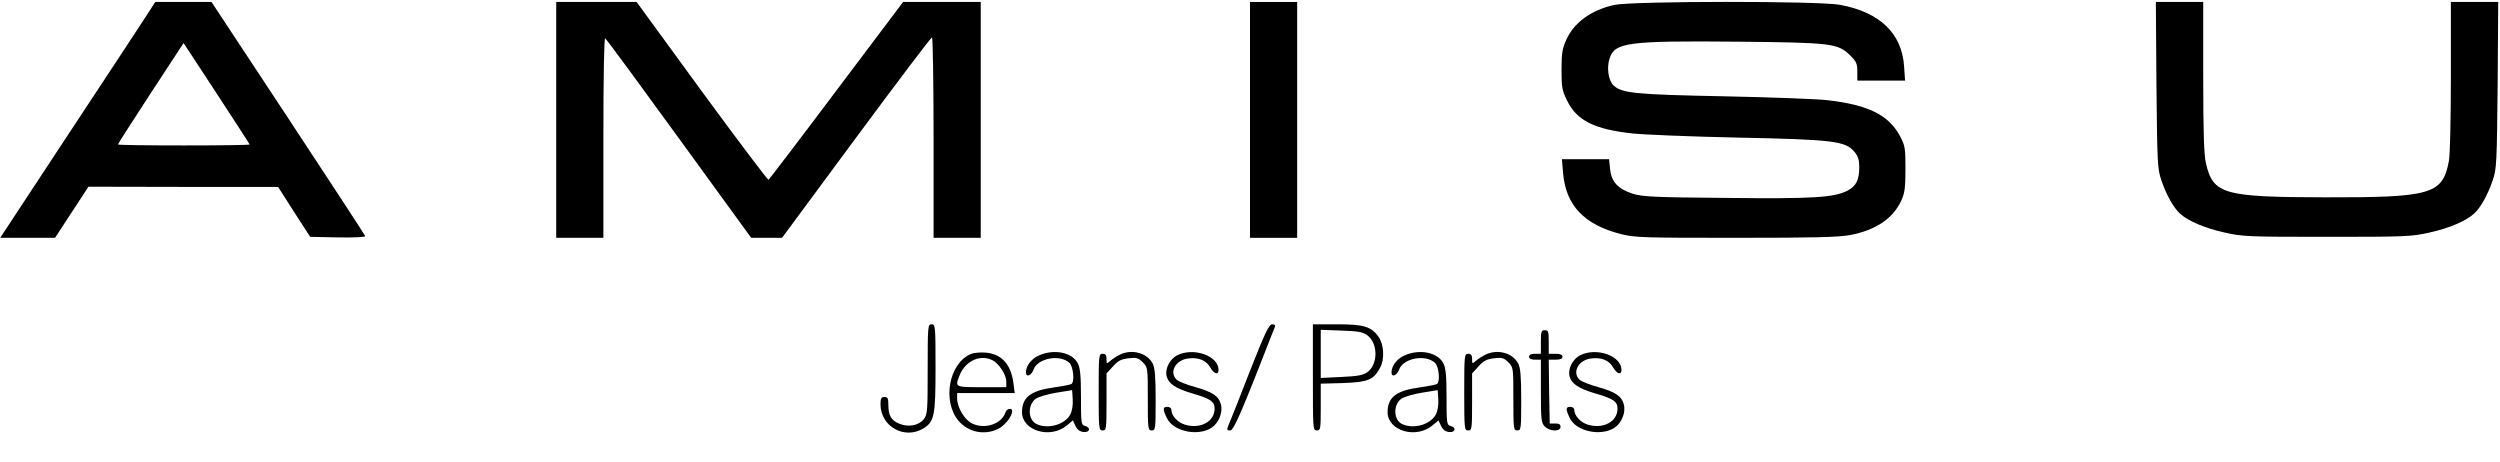
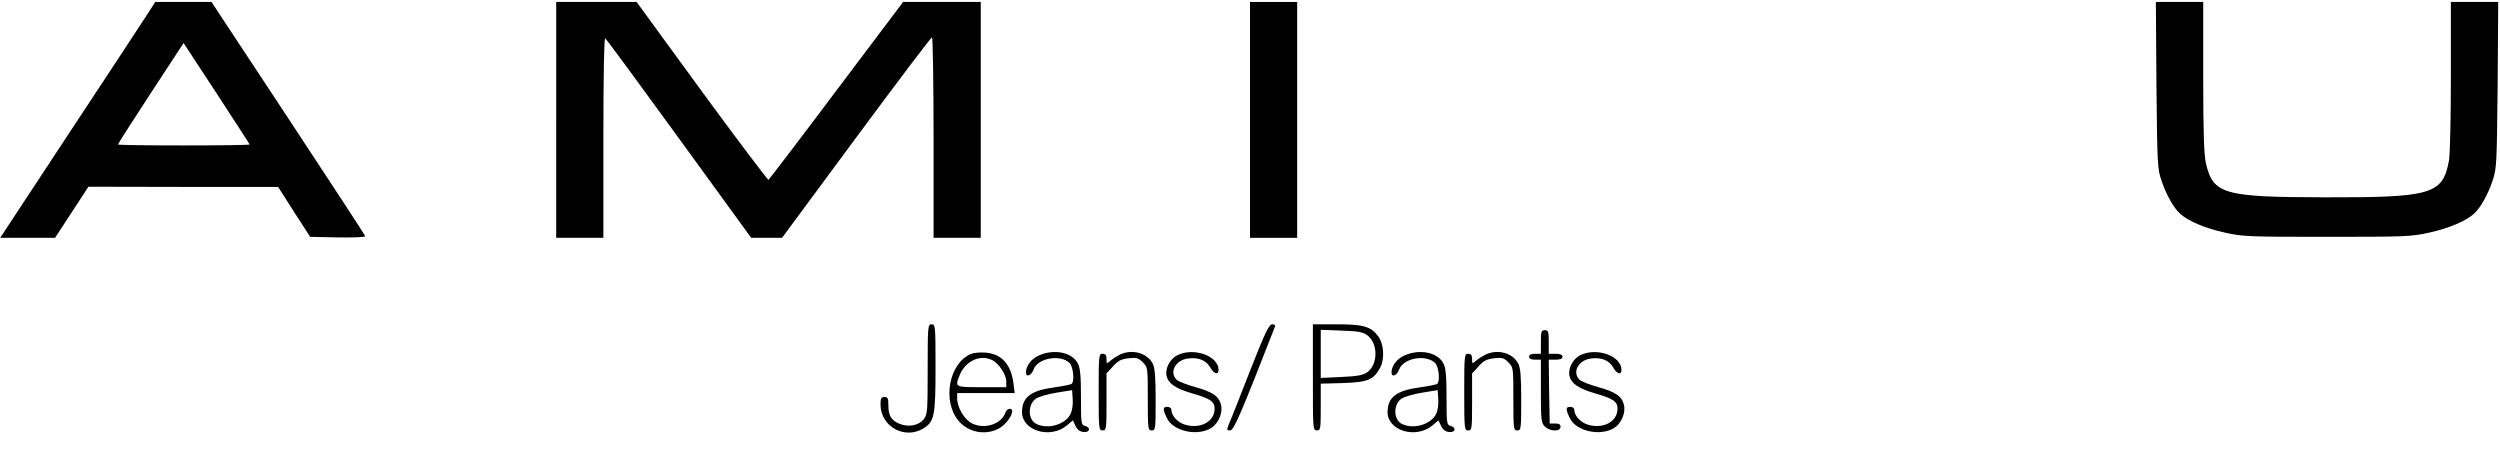
<svg xmlns="http://www.w3.org/2000/svg" version="1.0" width="1272pt" height="235pt" viewBox="0 0 1272 235" preserveAspectRatio="xMidYMid meet">
  <g transform="translate(0,235) scale(0.1,-0.1)" fill="#000000" stroke="none">
    <path d="M737 2258 c-30 -46 -207 -316 -395 -600 l-341 -518 140 0 139 0 85 130 85 130 482 -1 483 0 81 -127 82 -127 142 -3 c82 -1 140 1 138 7 -1 5 -178 275 -392 600 l-390 591 -143 0 -143 0 -53 -82z m533 -643 c0 -3 -151 -5 -335 -5 -184 0 -335 2 -335 5 0 3 75 120 167 261 l167 255 168 -256 c92 -141 168 -258 168 -260z" />
    <path d="M2830 1740 l0 -600 120 0 120 0 0 511 c0 319 4 508 9 504 6 -3 175 -233 376 -510 l367 -505 78 0 79 0 377 510 c208 281 381 510 386 510 4 0 8 -229 8 -510 l0 -510 120 0 120 0 0 600 0 600 -197 0 -198 0 -339 -450 c-186 -248 -342 -452 -346 -455 -3 -2 -156 200 -339 450 l-332 455 -205 0 -204 0 0 -600z" />
    <path d="M6360 1740 l0 -600 120 0 120 0 0 600 0 600 -120 0 -120 0 0 -600z" />
-     <path d="M8214 2325 c-118 -26 -205 -89 -245 -178 -20 -44 -24 -68 -24 -152 0 -90 3 -106 29 -158 49 -100 138 -145 332 -166 55 -6 295 -16 534 -21 491 -10 549 -18 595 -72 19 -23 25 -41 25 -78 0 -66 -16 -98 -62 -121 -68 -34 -173 -41 -614 -36 -367 3 -426 6 -476 21 -76 25 -109 60 -116 126 l-5 50 -120 0 -120 0 6 -71 c14 -164 107 -262 294 -310 71 -18 114 -19 584 -19 399 0 523 3 582 14 131 25 219 84 261 176 17 37 21 64 21 160 0 106 -2 119 -27 166 -57 108 -160 160 -368 184 -47 6 -283 15 -525 20 -462 9 -525 16 -567 57 -25 26 -34 90 -18 137 26 80 93 89 648 84 488 -5 514 -8 579 -73 28 -28 33 -40 33 -79 l0 -46 121 0 122 0 -5 73 c-11 166 -122 274 -323 312 -106 21 -1058 20 -1151 0z" />
    <path d="M10972 1918 c4 -398 5 -427 25 -485 24 -72 61 -139 95 -170 40 -37 126 -74 226 -96 91 -21 124 -22 522 -22 398 0 431 1 522 22 100 22 186 59 226 96 34 31 71 98 95 170 20 58 21 87 25 485 l3 422 -120 0 -121 0 0 -379 c0 -208 -4 -402 -10 -430 -32 -170 -88 -186 -630 -185 -518 1 -569 16 -606 172 -10 42 -14 155 -14 440 l0 382 -121 0 -120 0 3 -422z" />
    <path d="M4720 471 c0 -212 -1 -230 -20 -254 -25 -32 -78 -42 -124 -23 -42 17 -56 42 -56 95 0 34 -3 41 -20 41 -16 0 -20 -7 -20 -37 0 -113 122 -181 218 -123 56 35 62 63 62 310 0 213 -1 220 -20 220 -19 0 -20 -7 -20 -229z" />
    <path d="M6360 463 c-51 -131 -99 -253 -107 -270 -12 -31 -12 -33 6 -33 19 0 57 90 228 528 3 7 -3 12 -14 12 -16 0 -36 -41 -113 -237z" />
    <path d="M6680 430 c0 -263 0 -270 20 -270 19 0 20 7 20 119 l0 119 114 3 c128 5 155 16 189 80 23 43 18 119 -10 157 -37 51 -76 62 -210 62 l-123 0 0 -270z m277 214 c55 -41 55 -147 1 -187 -22 -16 -48 -21 -133 -25 l-105 -5 0 123 0 122 105 -4 c86 -3 109 -7 132 -24z" />
    <path d="M7840 610 l0 -60 -30 0 c-20 0 -30 -5 -30 -15 0 -10 10 -15 30 -15 l30 0 0 -160 c0 -147 2 -162 20 -180 26 -26 80 -27 80 -2 0 13 -8 18 -27 17 l-28 0 -3 163 -2 162 35 0 c24 0 35 5 35 15 0 10 -11 15 -35 15 l-35 0 0 60 c0 53 -2 60 -20 60 -18 0 -20 -7 -20 -60z" />
    <path d="M4940 549 c-112 -47 -147 -240 -63 -340 49 -58 131 -75 200 -42 34 16 73 64 73 91 0 19 -28 14 -34 -6 -19 -59 -105 -88 -169 -57 -39 18 -77 81 -77 128 l0 27 146 0 147 0 -7 53 c-13 95 -61 147 -143 153 -26 2 -59 -1 -73 -7z m110 -32 c33 -17 70 -74 70 -108 l0 -29 -125 0 c-136 0 -136 0 -114 57 29 76 105 112 169 80z" />
    <path d="M5285 541 c-38 -17 -65 -53 -65 -86 0 -27 28 -16 39 15 20 57 133 79 182 34 20 -18 28 -98 10 -108 -5 -3 -44 -11 -87 -17 -119 -16 -164 -50 -164 -126 0 -95 145 -138 229 -67 l30 25 13 -28 c9 -19 22 -29 41 -31 32 -4 39 23 7 31 -19 5 -20 14 -20 147 0 108 -4 148 -16 171 -29 57 -122 75 -199 40z m161 -299 c-27 -52 -112 -77 -171 -50 -45 20 -48 98 -5 129 14 10 61 24 105 31 l80 13 3 -47 c2 -28 -3 -59 -12 -76z" />
    <path d="M5695 544 c-16 -8 -38 -23 -47 -31 -17 -15 -18 -14 -18 10 0 20 -5 27 -20 27 -19 0 -20 -7 -20 -195 0 -188 1 -195 20 -195 19 0 20 7 20 145 l0 145 33 36 c26 29 42 37 79 41 40 5 50 2 72 -20 26 -26 26 -27 26 -187 0 -153 1 -160 20 -160 19 0 20 7 20 155 0 120 -4 163 -15 185 -29 56 -109 76 -170 44z" />
    <path d="M5991 543 c-39 -19 -65 -70 -55 -108 9 -37 47 -62 128 -86 94 -27 116 -42 116 -78 0 -66 -72 -105 -150 -82 -38 11 -70 46 -70 76 0 8 -9 15 -20 15 -24 0 -25 -11 -3 -57 32 -68 158 -95 228 -49 36 24 58 78 47 118 -11 43 -43 64 -132 89 -41 11 -83 28 -92 36 -41 37 -8 101 57 109 53 7 92 -9 113 -46 19 -33 42 -40 42 -12 0 71 -125 116 -209 75z" />
    <path d="M7145 541 c-38 -17 -65 -53 -65 -86 0 -27 28 -16 39 15 20 57 133 79 182 34 20 -18 28 -98 10 -108 -5 -3 -44 -11 -87 -17 -119 -16 -164 -50 -164 -126 0 -95 145 -138 229 -67 l30 25 13 -28 c9 -19 22 -29 41 -31 32 -4 39 23 7 31 -19 5 -20 14 -20 147 0 108 -4 148 -16 171 -29 57 -122 75 -199 40z m161 -299 c-27 -52 -112 -77 -171 -50 -45 20 -48 98 -5 129 14 10 61 24 105 31 l80 13 3 -47 c2 -28 -3 -59 -12 -76z" />
    <path d="M7555 544 c-16 -8 -38 -23 -47 -31 -17 -15 -18 -14 -18 10 0 20 -5 27 -20 27 -19 0 -20 -7 -20 -195 0 -188 1 -195 20 -195 19 0 20 7 20 145 l0 145 33 36 c26 29 42 37 79 41 40 5 50 2 72 -20 26 -26 26 -27 26 -187 0 -153 1 -160 20 -160 19 0 20 7 20 155 0 120 -4 163 -15 185 -29 56 -109 76 -170 44z" />
    <path d="M8041 543 c-39 -19 -65 -70 -55 -108 9 -37 47 -62 128 -86 94 -27 116 -42 116 -78 0 -66 -72 -105 -150 -82 -38 11 -70 46 -70 76 0 8 -9 15 -20 15 -24 0 -25 -11 -3 -57 32 -68 158 -95 228 -49 36 24 58 78 47 118 -11 43 -43 64 -132 89 -41 11 -83 28 -92 36 -41 37 -8 101 57 109 53 7 92 -9 113 -46 19 -33 42 -40 42 -12 0 71 -125 116 -209 75z" />
  </g>
</svg>